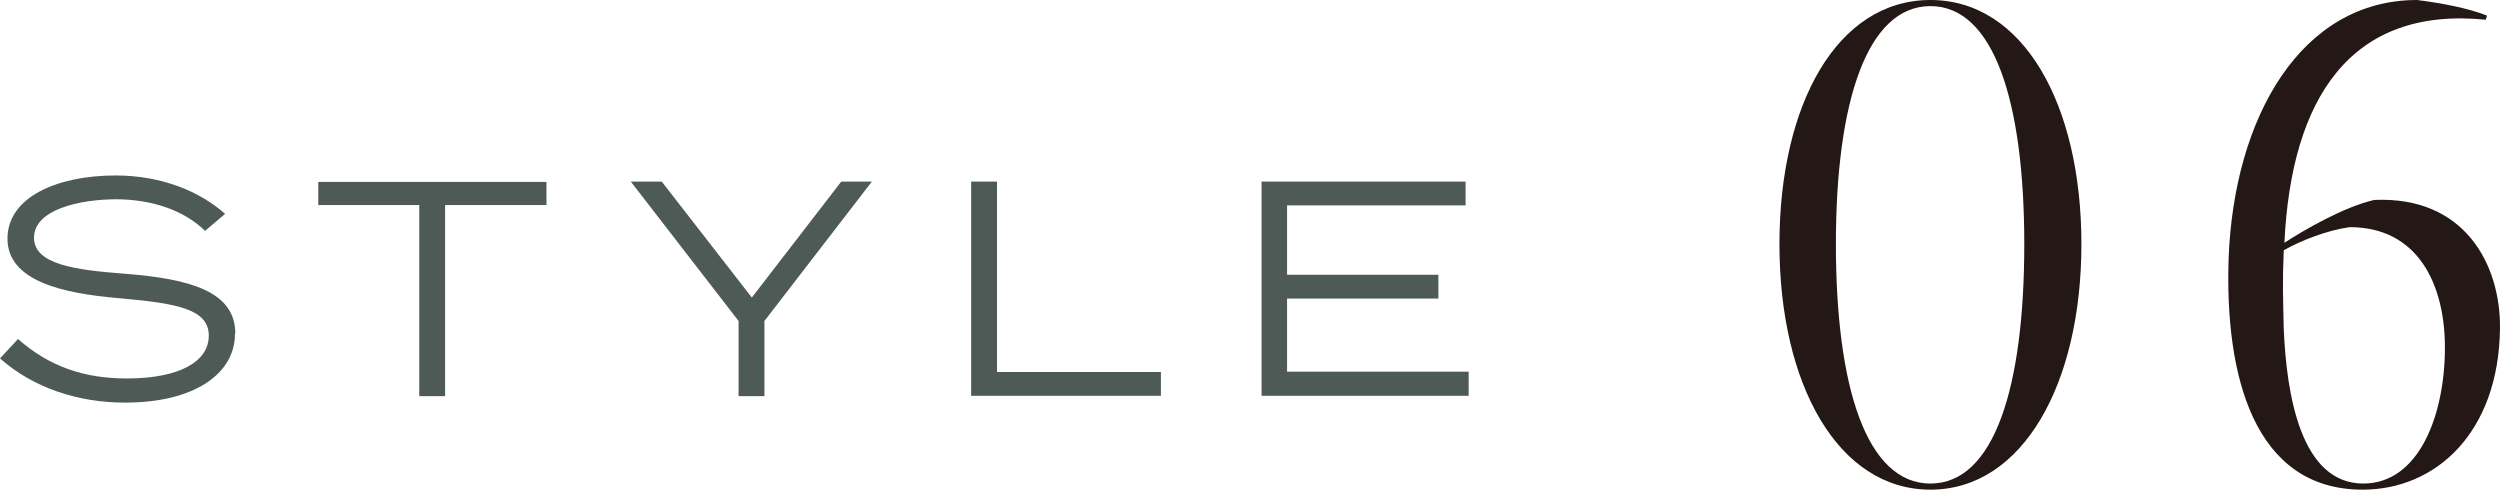
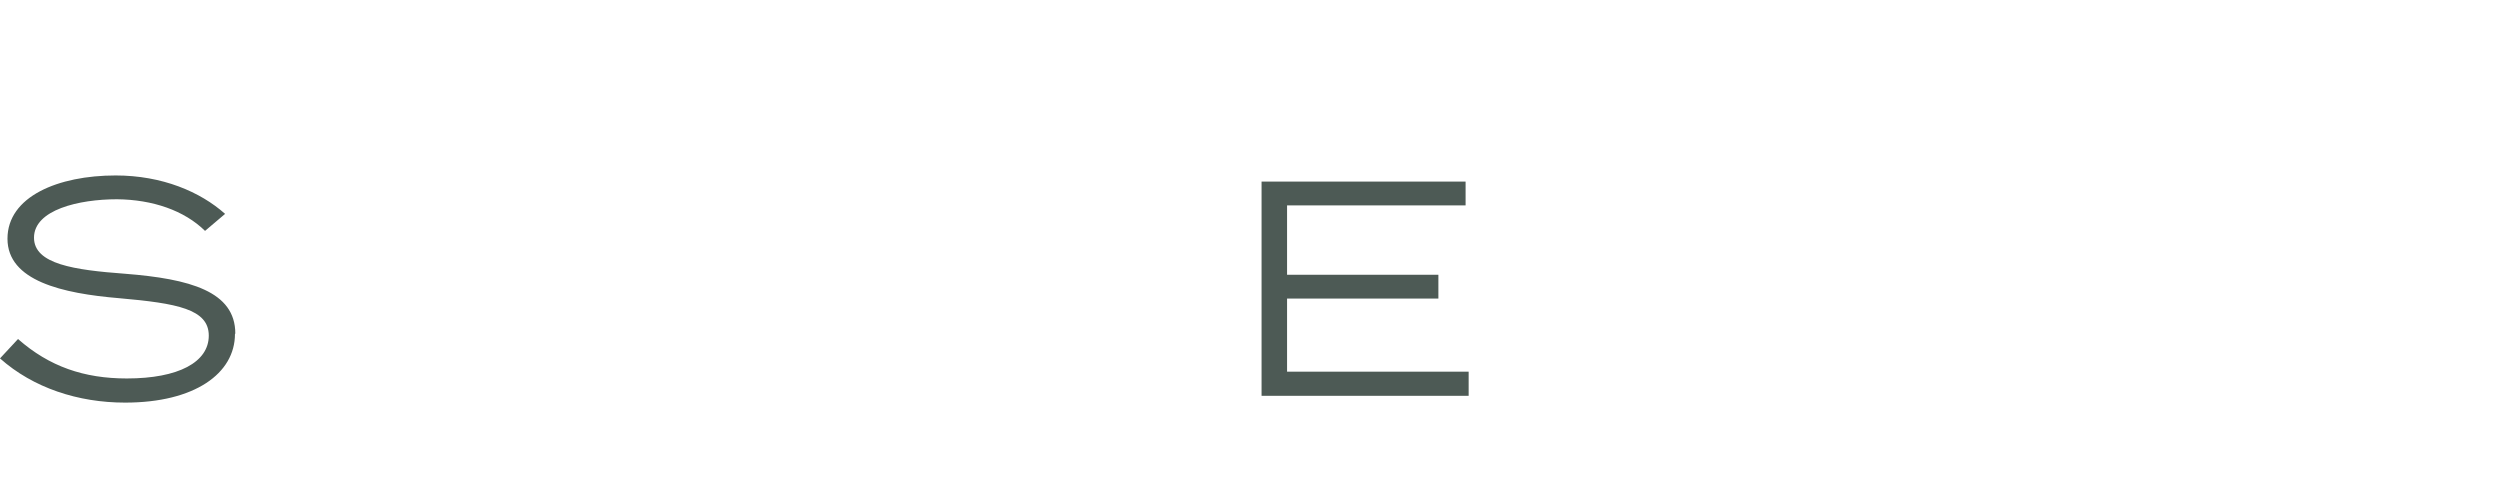
<svg xmlns="http://www.w3.org/2000/svg" id="_レイヤー_2" viewBox="0 0 73.52 14.4">
  <defs>
    <style>.cls-1{fill:#4d5a55;}.cls-1,.cls-2{stroke-width:0px;}.cls-2{fill:#231815;}</style>
  </defs>
  <g id="ON">
-     <path class="cls-2" d="m52.33,7.18c0-4.12,1.7-7.18,4.44-7.18s4.44,3.08,4.44,7.18-1.72,7.22-4.44,7.22-4.44-3.1-4.44-7.22Zm7.2,0c0-4.2-.9-7-2.76-7s-2.78,2.8-2.78,7,.9,7.04,2.78,7.04,2.76-2.84,2.76-7.04Z" />
-     <path class="cls-2" d="m65.54,7.58c.16-4.12,2.12-7.58,5.54-7.58.66.08,1.52.24,2.06.46l-.04.12c-3.98-.4-5.72,2.32-5.92,6.56.58-.38,1.76-1.06,2.64-1.26,2.66-.12,3.72,1.9,3.7,3.78-.04,3.08-1.9,4.74-4.04,4.74-3.2,0-4.06-3.36-3.94-6.82Zm6.36,2.64c0-1.84-.78-3.54-2.8-3.54-.7.1-1.44.4-1.94.68-.04,1.04-.02,1.34,0,2.3.08,1.94.5,4.56,2.34,4.56,1.64,0,2.4-2.02,2.4-4Z" />
    <path class="cls-1" d="m6.91,9.82c0,1.16-1.18,2.02-3.23,2.02-1.38,0-2.7-.43-3.68-1.3l.53-.57c.92.81,1.94,1.16,3.2,1.16,1.52,0,2.41-.48,2.41-1.26s-.93-.95-2.63-1.1c-1.68-.14-3.29-.51-3.29-1.75s1.49-1.86,3.18-1.86c1.37,0,2.49.48,3.22,1.13l-.59.5c-.61-.6-1.54-.92-2.59-.93-1.12,0-2.44.31-2.44,1.13,0,.78,1.19.95,2.67,1.06,1.92.15,3.25.52,3.25,1.76Z" />
-     <path class="cls-1" d="m16.07,6.03h-2.98v5.62h-.76v-5.62h-2.97v-.68h6.71v.68Z" />
-     <path class="cls-1" d="m19.46,5.34l2.65,3.41,2.63-3.41h.9l-3.16,4.1v2.21h-.76v-2.21l-3.17-4.1h.91Z" />
-     <path class="cls-1" d="m34.14,10.94v.7h-5.58v-6.3h.76v5.6h4.83Z" />
    <path class="cls-1" d="m43.19,10.94v.7h-6.09v-6.3h6v.7h-5.25v2.04h4.45v.7h-4.45v2.15h5.34Z" />
  </g>
</svg>